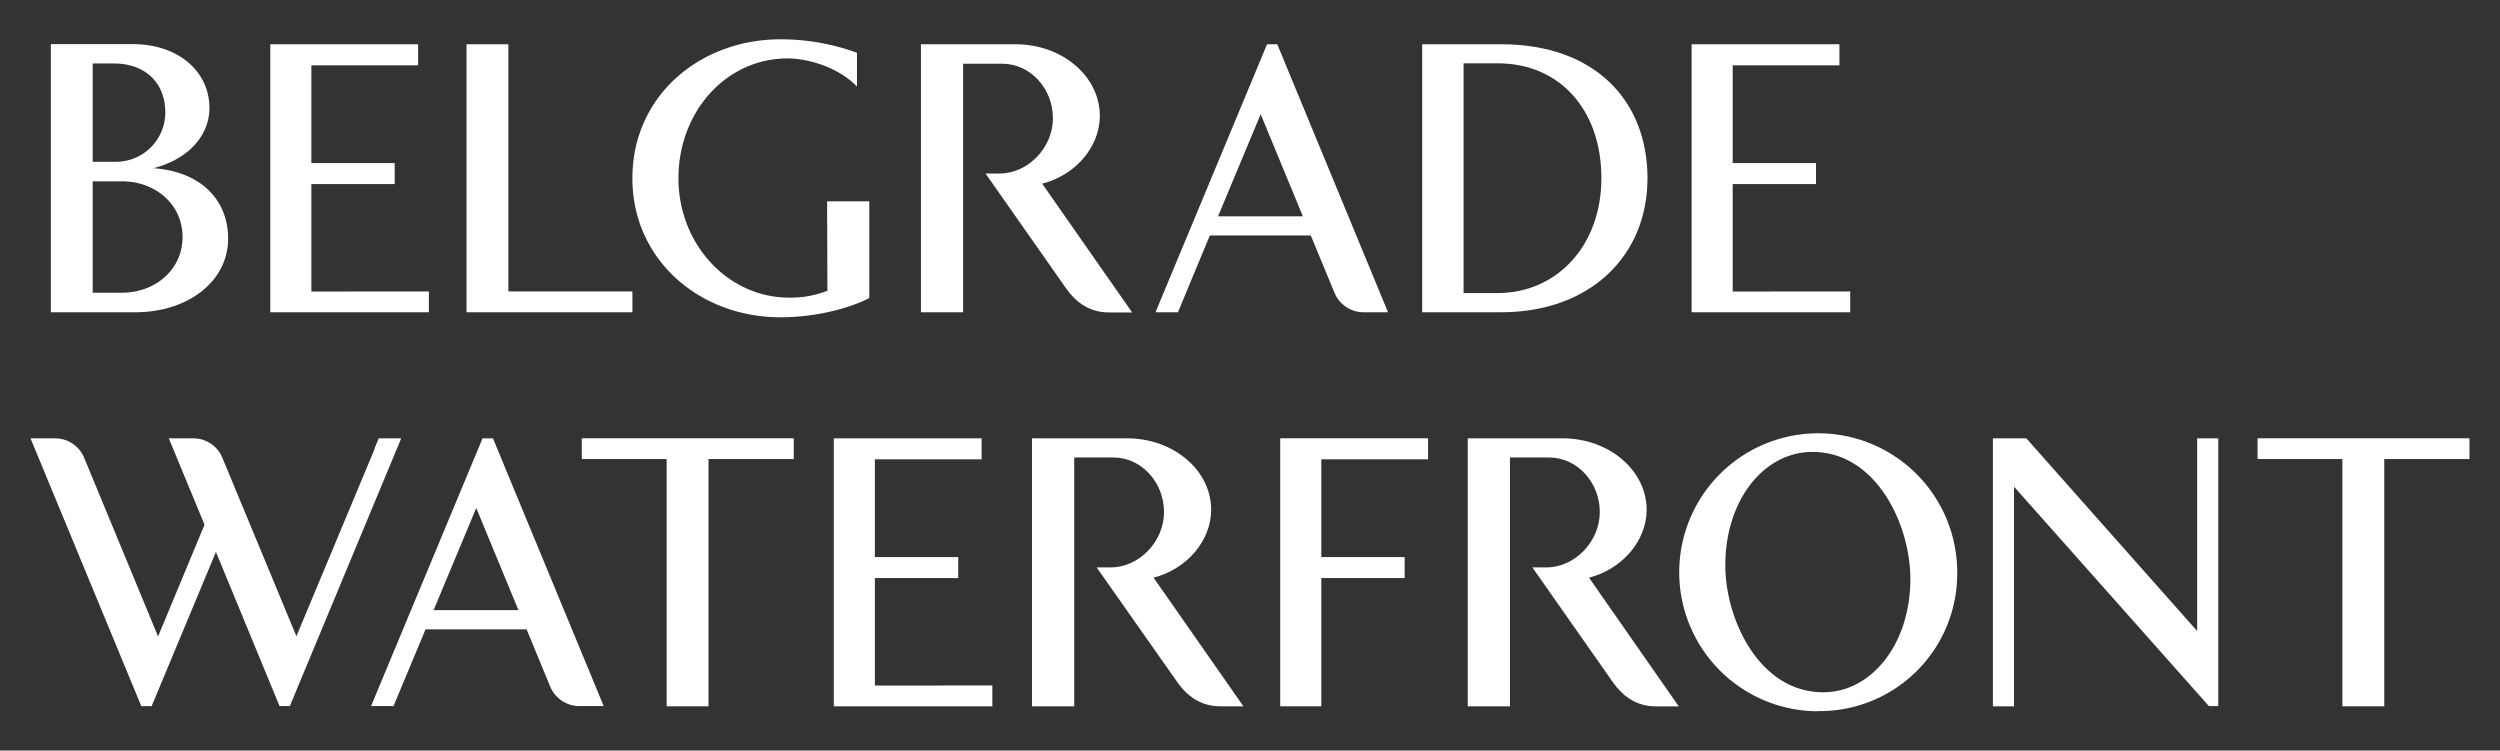
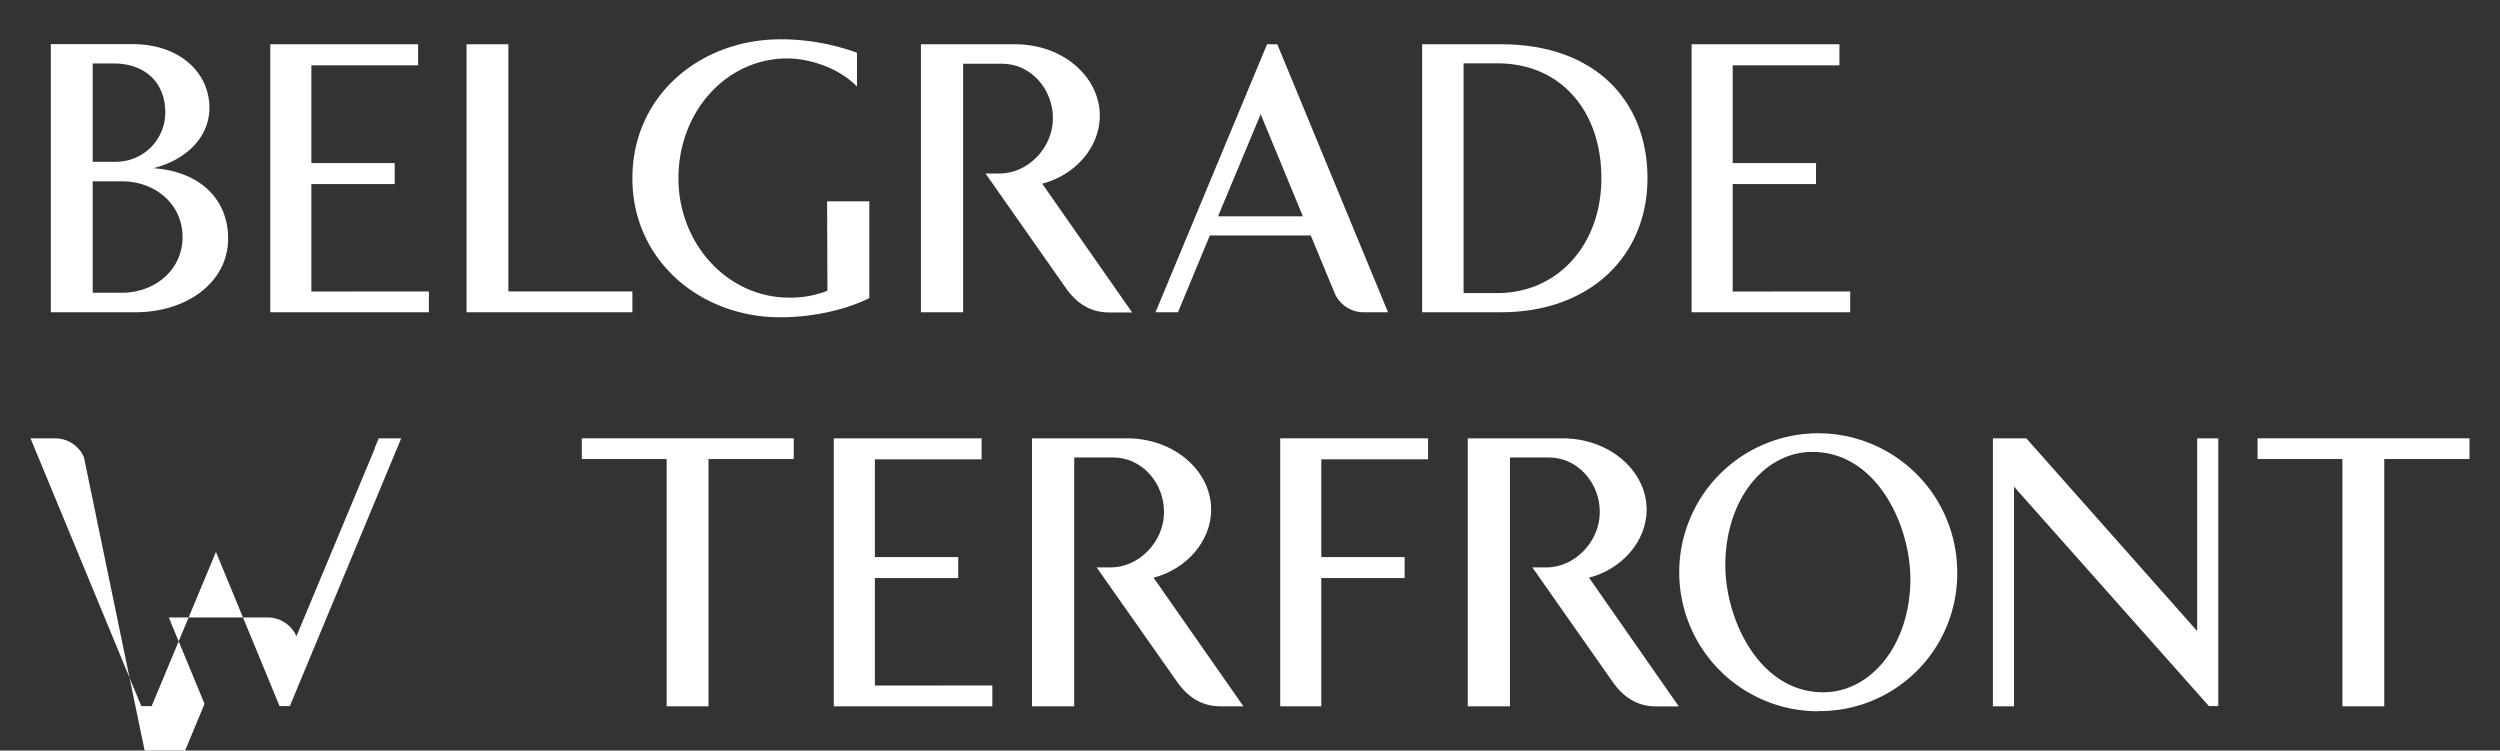
<svg xmlns="http://www.w3.org/2000/svg" id="Layer_1" data-name="Layer 1" viewBox="0 0 533.13 160.06">
  <rect x="0" y="0" width="533.13" height="160.06" fill="#333333" stroke="none" />
  <defs>
    <style>.cls-1{fill:#fff;}</style>
  </defs>
  <polygon class="cls-1" points="151.09 97.89 151.09 150.62 142.16 150.62 142.16 97.89 124.07 97.89 124.07 93.47 169.27 93.47 169.27 97.89 151.09 97.89" />
  <polygon class="cls-1" points="508.45 97.89 508.45 150.62 499.52 150.62 499.52 97.89 481.43 97.89 481.43 93.47 526.62 93.47 526.62 97.89 508.45 97.89" />
  <path class="cls-1" d="M387.66,151.68A29.64,29.64,0,1,1,417.38,122a29.32,29.32,0,0,1-29.72,29.64m-1.15-55.27c-10.32,0-18.58,10.24-18.58,24.16,0,11.62,7.28,27.1,20.87,27.1,10.32,0,18.59-10.32,18.59-24.16,0-11.62-7.29-27.1-20.88-27.1" />
  <path class="cls-1" d="M320.13,9.44H303.28V66.59h16.85c18.92,0,31.2-12,31.2-28.57S340.11,9.44,320.13,9.44m-.81,53.06h-7.21v-49h7.21c13.51,0,22.18,10.15,22.18,24.48S332.09,62.5,319.32,62.5" />
  <path class="cls-1" d="M32.63,35.89C40.08,34,44.66,29,44.66,23c0-7.53-6.38-13.59-16.37-13.59H10.84V66.59h18c11.22,0,19.81-6.55,19.81-15.72,0-8.27-5.89-14.33-16-15M19.77,13.54h4.59c6.05,0,10.89,3.6,10.89,10.48A10.52,10.52,0,0,1,24.68,34.5H19.77Zm6.31,48.88H19.77V38.67h6.31c6.87,0,12.85,4.75,12.85,11.88S32.87,62.42,26.08,62.42" />
  <polygon class="cls-1" points="108.48 62.15 108.48 62.09 108.41 62.09 108.41 9.44 99.49 9.44 99.49 66.59 134.86 66.59 134.86 62.15 108.48 62.15" />
  <polygon class="cls-1" points="66.4 62.17 66.4 39.25 84.17 39.25 84.17 34.78 66.45 34.78 66.45 34.74 66.4 34.74 66.4 13.95 66.45 13.95 66.45 13.93 89.16 13.93 89.16 9.44 57.64 9.44 57.64 66.59 91.46 66.59 91.46 62.15 66.4 62.17" />
  <polygon class="cls-1" points="186.57 146.19 186.57 123.27 204.34 123.27 204.34 118.8 186.61 118.8 186.61 118.77 186.57 118.77 186.57 97.97 186.61 97.97 186.61 97.95 209.33 97.95 209.33 93.47 177.81 93.47 177.81 150.62 211.62 150.62 211.62 146.18 186.57 146.19" />
  <path class="cls-1" d="M222.25,39.17c7.05-1.81,12.29-7.78,12.29-14.5,0-8.27-7.87-15.23-18-15.23H196.39V66.59h9l0-53h8.35c6,0,10.8,5.32,10.8,11.62S219.22,37,213.16,37h-3l17.11,24.39c2.29,3.28,5.24,5.24,9.25,5.24h4.91Z" />
  <path class="cls-1" d="M338.86,123.19c7-1.8,12.29-7.78,12.29-14.5,0-8.27-7.87-15.22-18-15.22H313v57.15h9l0-53.06h8.35c6,0,10.81,5.32,10.81,11.63S335.83,121,329.78,121h-3l17.11,24.4c2.29,3.27,5.24,5.24,9.25,5.24H358Z" />
  <path class="cls-1" d="M246,123.19c7-1.8,12.28-7.78,12.28-14.5,0-8.27-7.86-15.22-18-15.22H220.08v57.15h9l0-53.06h8.35c6,0,10.8,5.32,10.8,11.63S242.92,121,236.86,121h-3L251,145.38c2.29,3.27,5.24,5.24,9.25,5.24h4.91Z" />
  <polygon class="cls-1" points="369.5 62.17 369.5 39.25 387.27 39.25 387.27 34.78 369.54 34.78 369.54 34.74 369.5 34.74 369.5 13.95 369.54 13.95 369.54 13.93 392.26 13.93 392.26 9.44 360.74 9.44 360.74 66.59 394.56 66.59 394.56 62.15 369.5 62.17" />
  <polygon class="cls-1" points="281.77 150.62 281.77 123.27 299.54 123.27 299.54 118.8 281.81 118.8 281.81 118.77 281.77 118.77 281.77 97.97 281.81 97.97 281.81 97.95 304.54 97.95 304.54 93.47 273.01 93.47 273.01 150.62 281.77 150.62" />
  <path class="cls-1" d="M176.45,62a21.57,21.57,0,0,1-8.19,1.47c-12.94,0-23.58-11.3-23.58-25.46s10.15-25.55,23.25-25.55c4.6,0,11,2,14.82,6V11.25a47.68,47.68,0,0,0-16.29-2.87c-17.11,0-31.6,11.95-31.6,29.64,0,17.52,14.49,29.64,31.52,29.64,7.86,0,14.9-2,19-4.1l0-20.63h-9Z" />
  <path class="cls-1" d="M270.2,9.44,246.41,66.59h4.79L258,50.22h21.53l5.08,12.28a6.73,6.73,0,0,0,6.14,4.09H296L272.38,9.44ZM259.75,46.13l9.09-21.78,9,21.78Z" />
-   <path class="cls-1" d="M102.91,93.47l-23.78,57.1h4.79l6.83-16.37h21.54l5.07,12.28a6.74,6.74,0,0,0,6.14,4.09h5.24l-23.62-57.1ZM92.47,130.11l9.09-21.78,9,21.78Z" />
-   <path class="cls-1" d="M80.77,93.47l-.86,2.06s0,.1,0,.15l-16.7,40L47.36,97.48a6.68,6.68,0,0,0-6.22-4H36l7.62,18.42-9.91,23.82L17.89,97.48a6.69,6.69,0,0,0-6.22-4H6.51l23.62,57.1h2.21L46.05,117.7l13.56,32.87h2.2L84.54,95.92a1.63,1.63,0,0,1,.09-.19l.93-2.26Z" />
+   <path class="cls-1" d="M80.77,93.47l-.86,2.06s0,.1,0,.15l-16.7,40a6.68,6.68,0,0,0-6.22-4H36l7.62,18.42-9.91,23.82L17.89,97.48a6.69,6.69,0,0,0-6.22-4H6.51l23.62,57.1h2.21L46.05,117.7l13.56,32.87h2.2L84.54,95.92a1.63,1.63,0,0,1,.09-.19l.93-2.26Z" />
  <polygon class="cls-1" points="473.05 150.57 473.05 93.47 468.55 93.47 468.55 134.57 432.11 93.47 424.99 93.47 424.99 150.62 429.49 150.62 429.49 103.78 471.05 150.57 473.05 150.57" />
</svg>